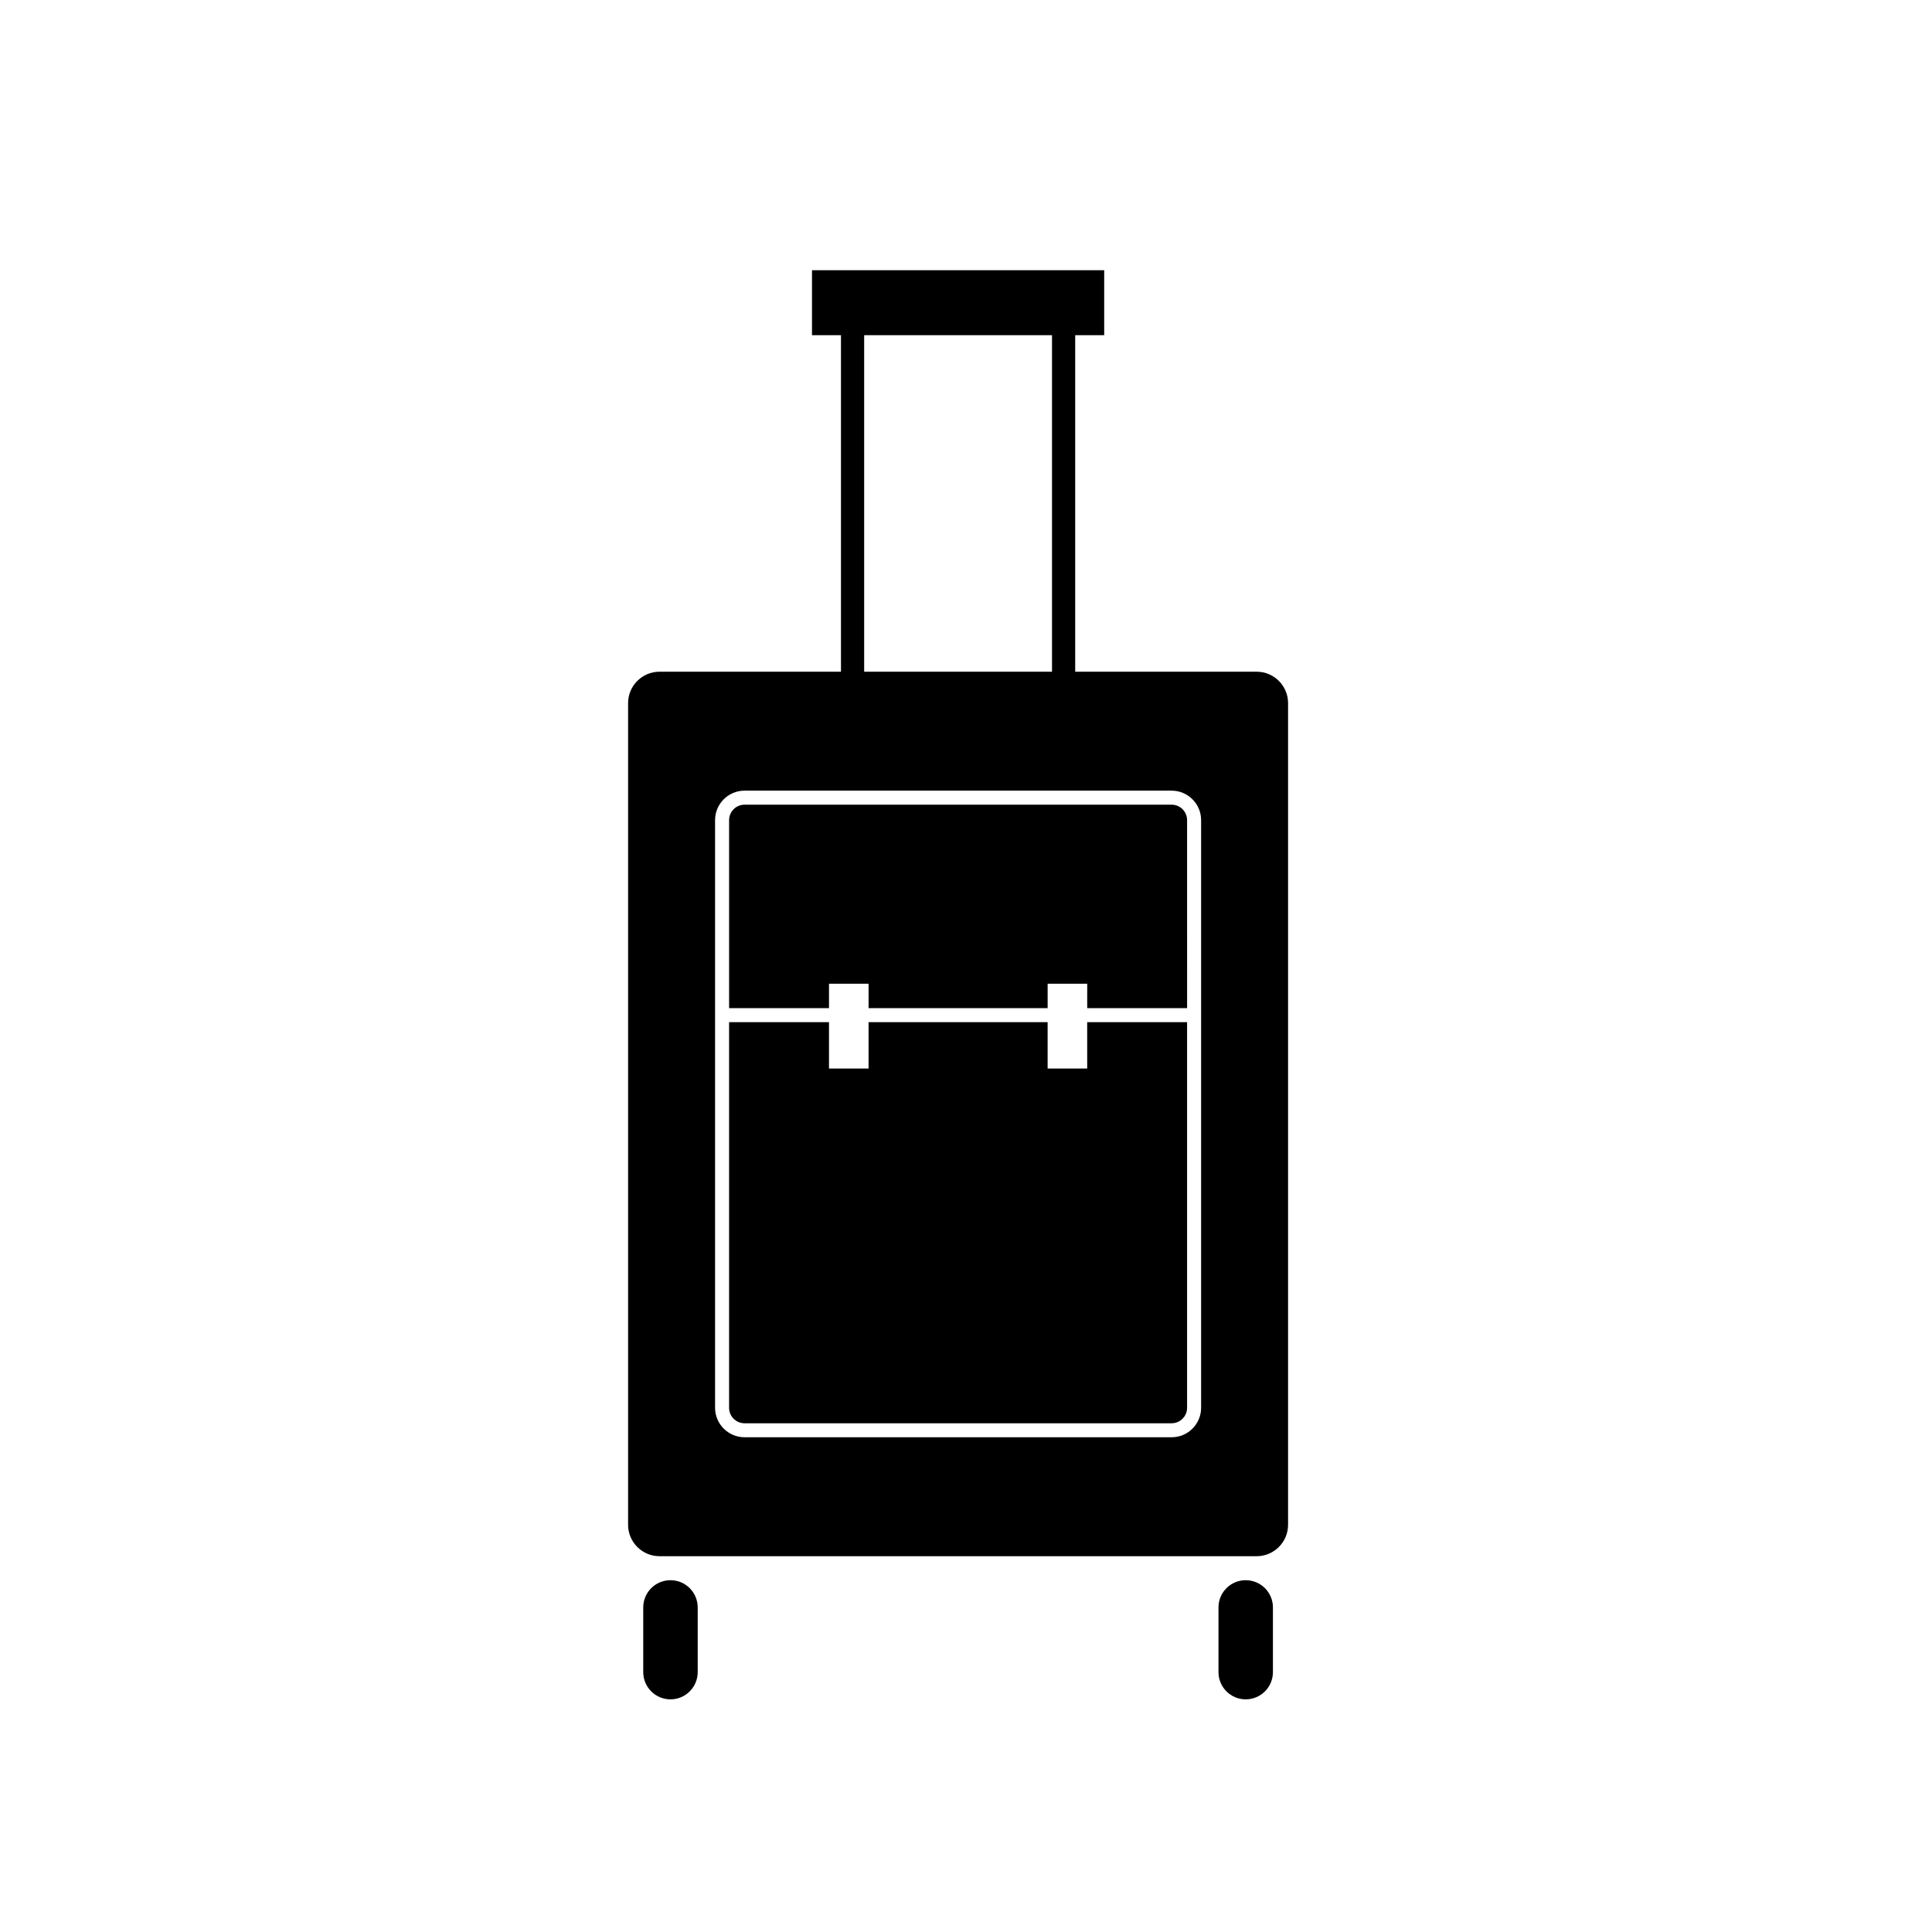
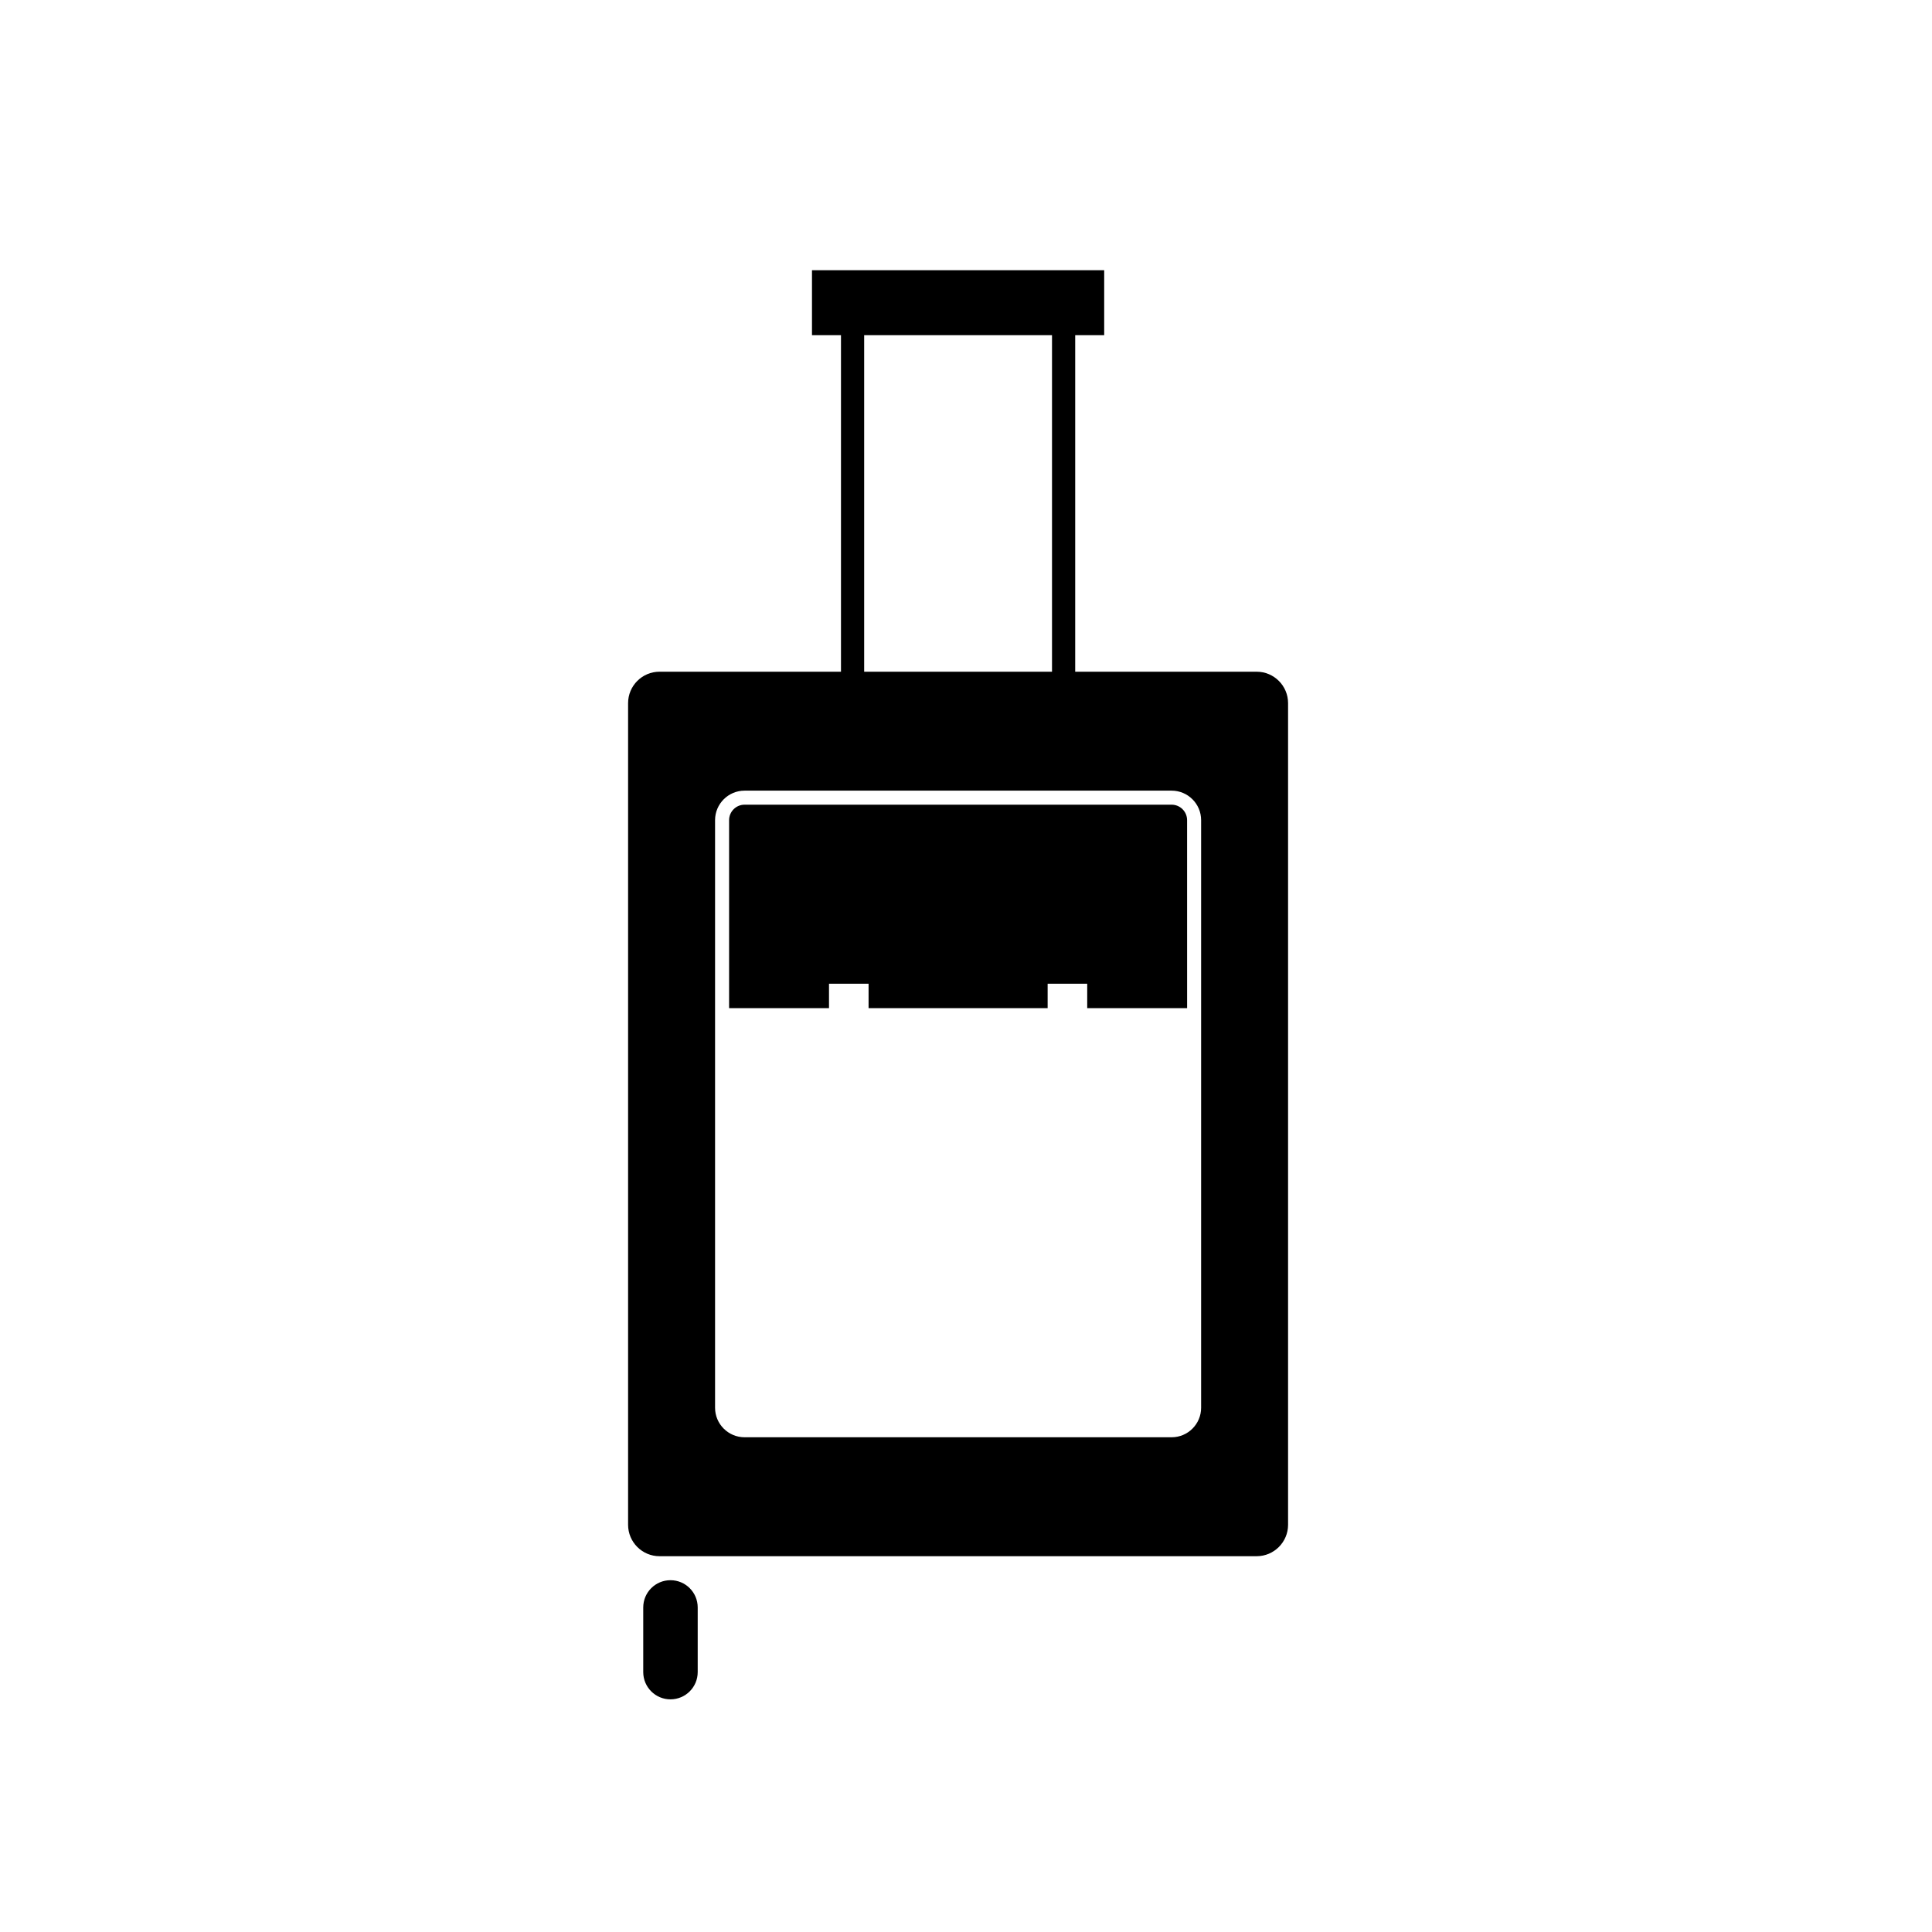
<svg xmlns="http://www.w3.org/2000/svg" fill="#000000" width="800px" height="800px" version="1.1" viewBox="144 144 512 512">
  <g>
    <path d="m454.49 357.25h-113.17c-2.262 0-4.102 1.84-4.102 4.106v49.816h26.477v-6.473h10.488v6.473h47.453v-6.473h10.488v6.473h26.473l-0.004-49.816c0-2.266-1.84-4.106-4.102-4.106z" />
-     <path d="m432.12 427.17h-10.488v-12.285h-47.453v12.285h-10.488v-12.285h-26.477v102.19c0 2.262 1.84 4.106 4.102 4.106h113.17c2.262 0 4.102-1.844 4.102-4.106v-102.19h-26.473z" />
    <path d="m477.02 322.01h-48.082v-89.184h7.684v-17.207h-77.438v17.207h7.684v89.184h-48.082c-4.606 0-8.336 3.734-8.336 8.336v217.73c0 4.602 3.734 8.336 8.336 8.336h158.23c4.602 0 8.336-3.734 8.336-8.336v-217.73c0-4.606-3.731-8.336-8.336-8.336zm-54.227 0h-49.781v-89.184h49.781zm39.516 195.06c0 4.316-3.504 7.82-7.82 7.82h-113.17c-4.312 0-7.82-3.504-7.82-7.82v-155.72c0-4.312 3.508-7.82 7.82-7.82h113.17c4.316 0 7.82 3.508 7.82 7.82z" />
    <path d="m321.68 562.77c-3.984 0-7.215 3.231-7.215 7.219v17.137c0 3.984 3.231 7.219 7.215 7.219 3.984 0 7.219-3.231 7.219-7.219v-17.137c0-3.988-3.231-7.219-7.219-7.219z" />
-     <path d="m474.12 562.77c-3.984 0-7.211 3.231-7.211 7.219v17.137c0 3.984 3.231 7.219 7.211 7.219 3.988 0 7.219-3.231 7.219-7.219v-17.137c0-3.988-3.231-7.219-7.219-7.219z" />
  </g>
</svg>